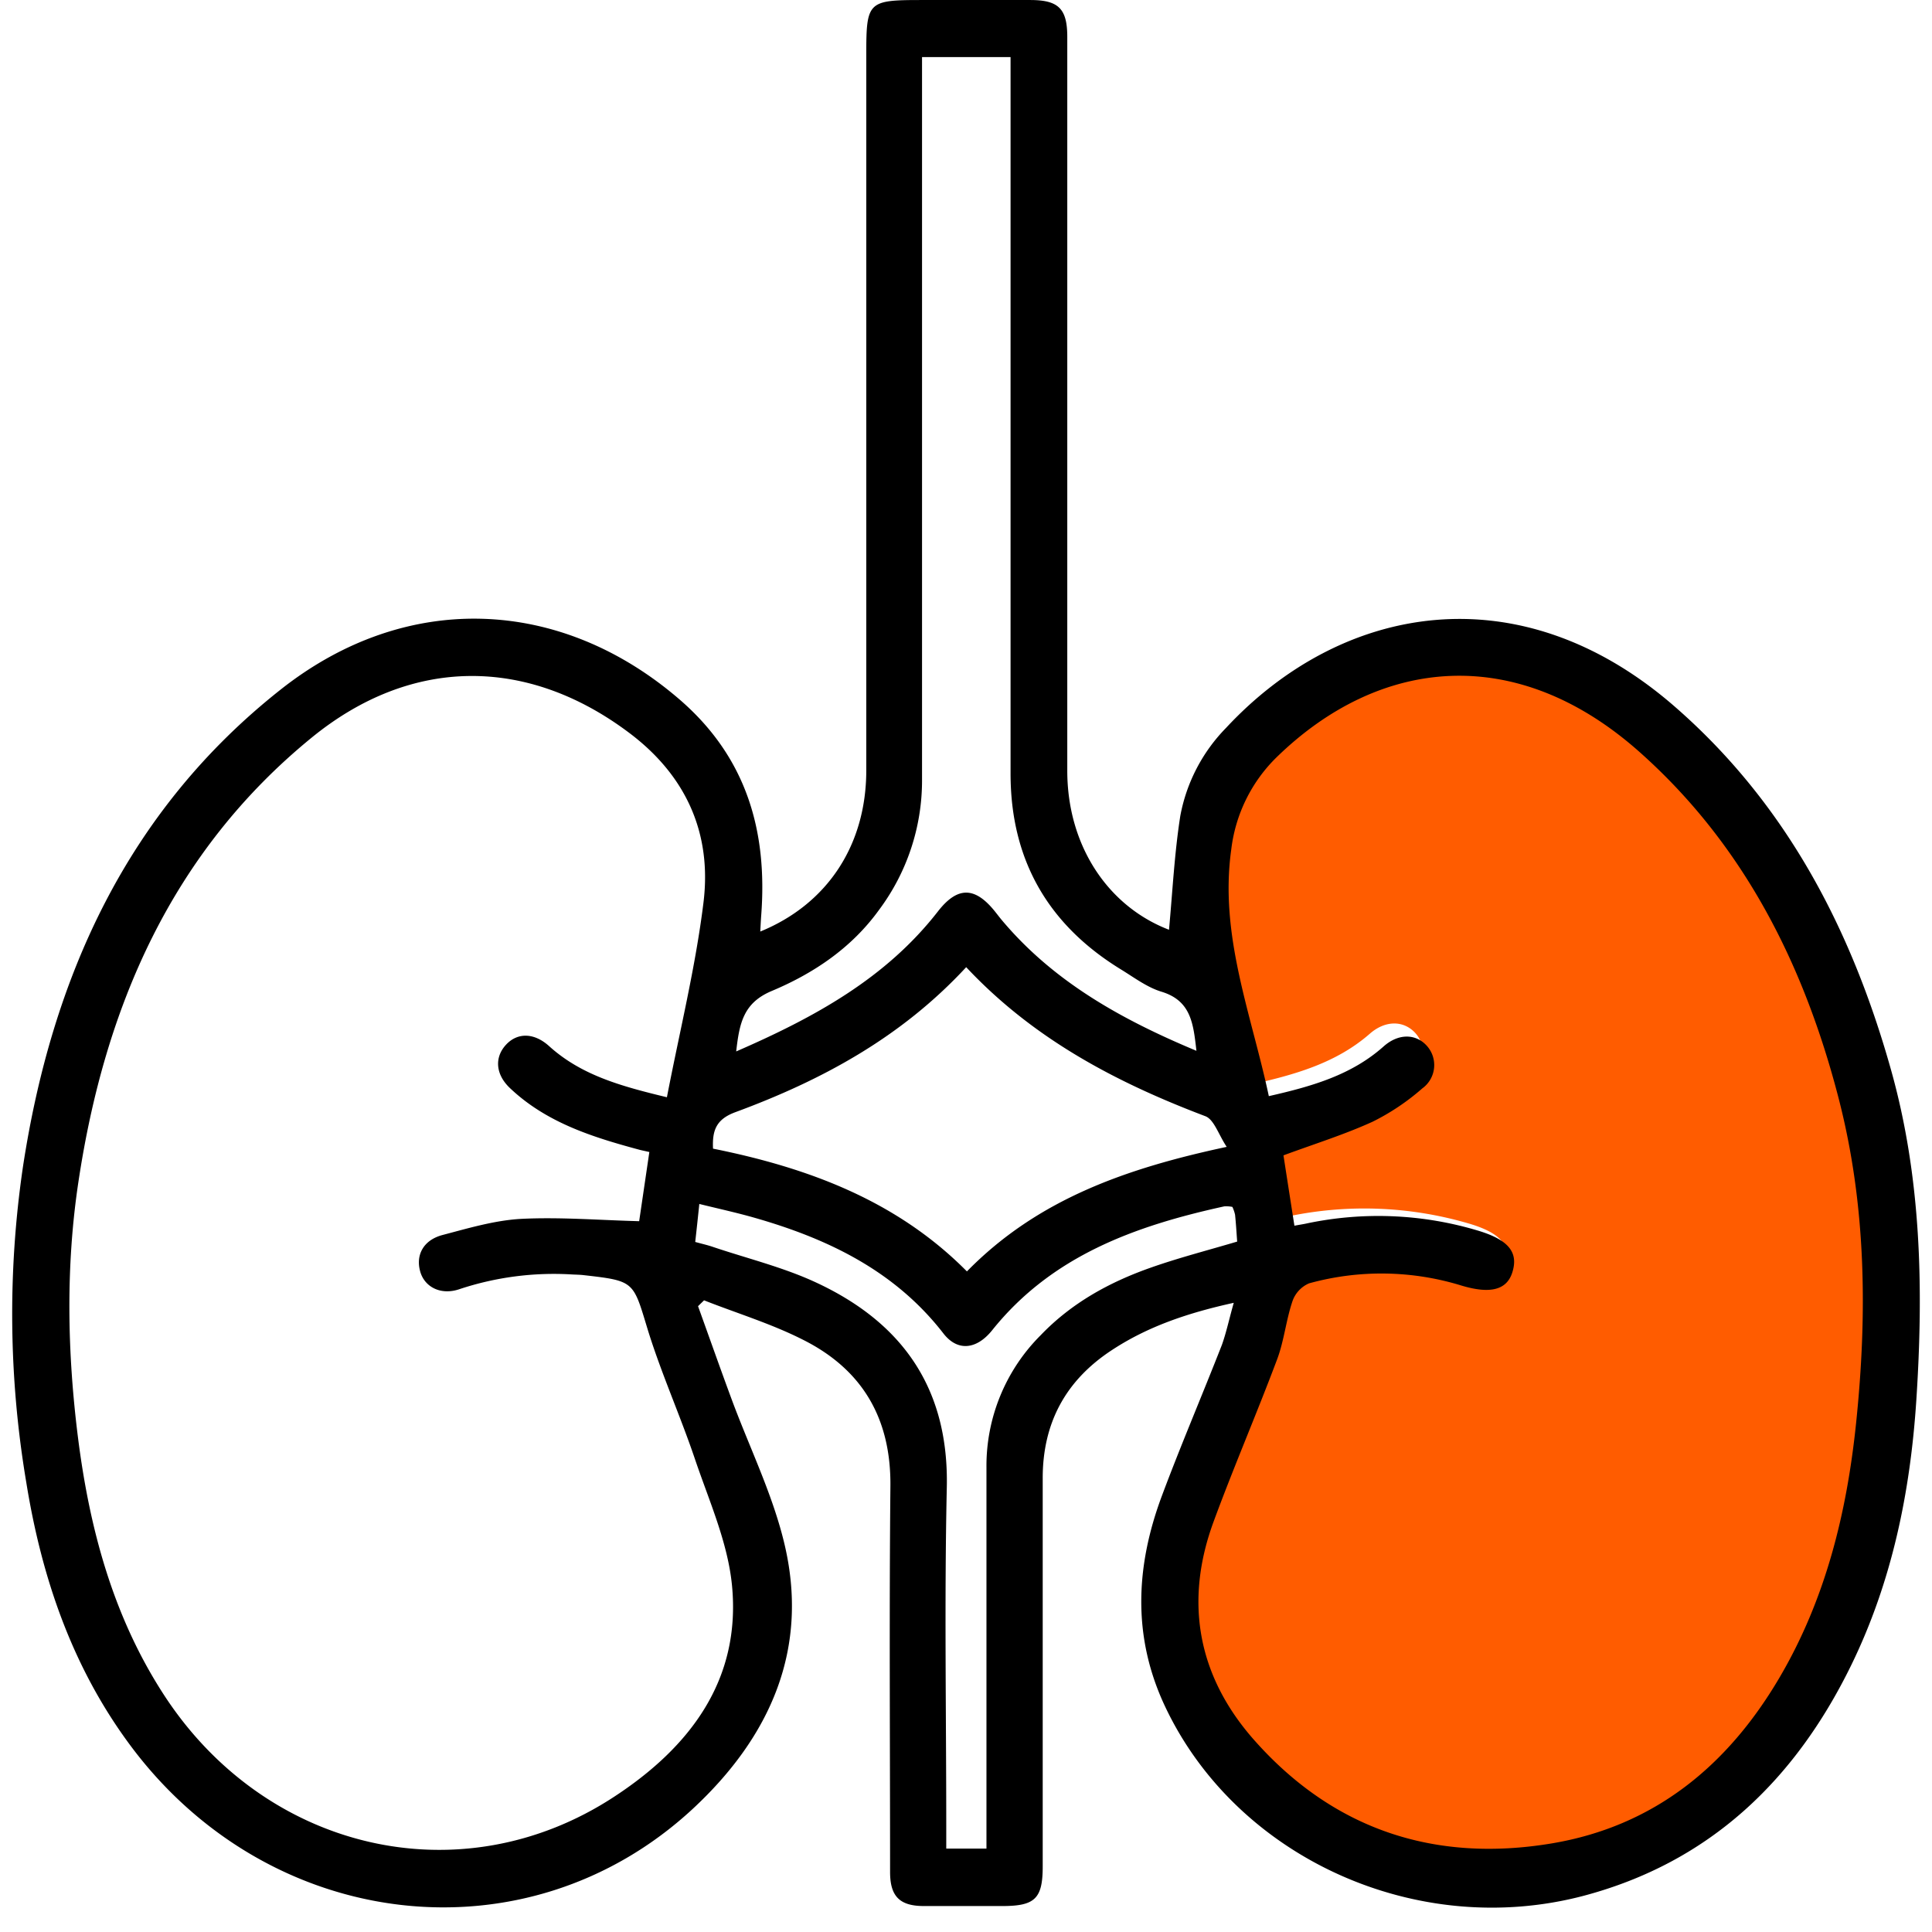
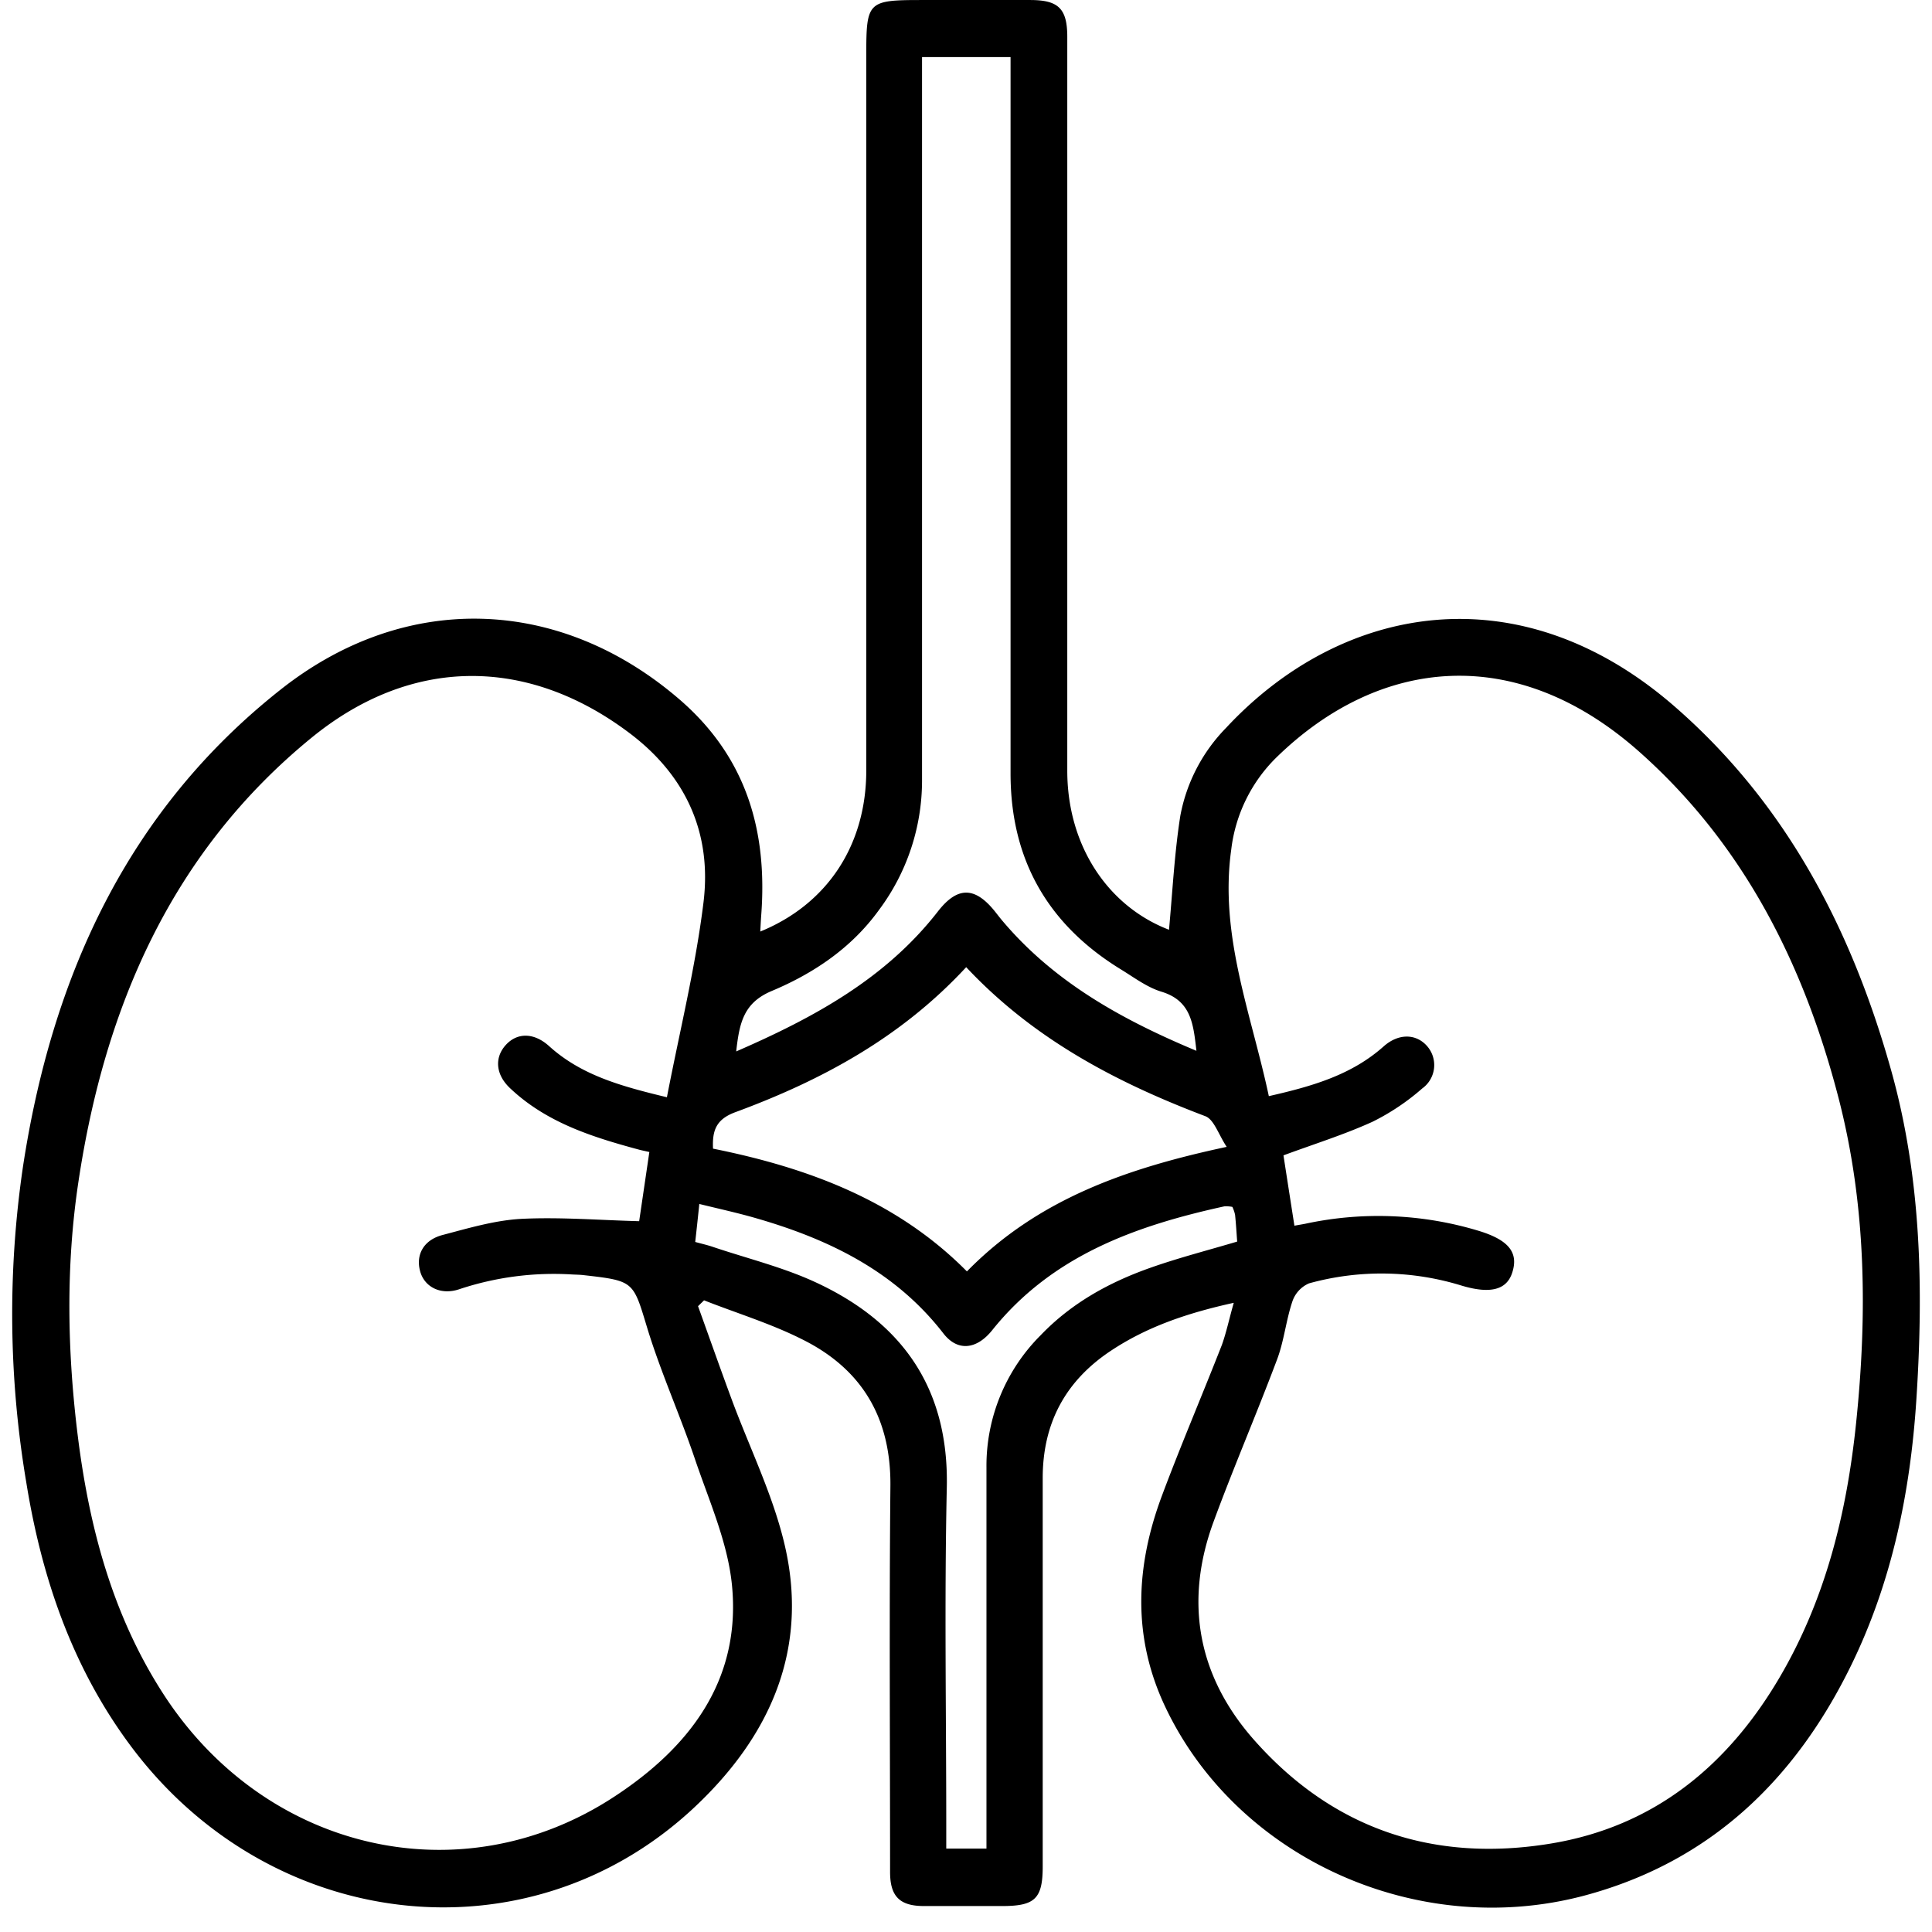
<svg xmlns="http://www.w3.org/2000/svg" width="78" height="78" fill="none">
-   <path d="M51.524 49.195c.182-.034.317-.054.456-.08a14.968 14.968 0 0 1 7.317.281c1.288.378 1.735.894 1.473 1.726-.228.747-.931.93-2.168.563a11.724 11.724 0 0 0-6.458-.09 1.28 1.28 0 0 0-.704.748c-.271.786-.353 1.638-.649 2.414-.865 2.263-1.842 4.485-2.693 6.754-1.248 3.322-.683 6.405 1.678 9.052 3.358 3.756 7.663 5.164 12.642 4.353 4.344-.709 7.463-3.22 9.664-6.884 1.965-3.275 2.867-6.874 3.263-10.623.48-4.552.428-9.084-.747-13.535-1.466-5.553-4.011-10.543-8.448-14.411-5.237-4.56-11.036-3.937-15.393.24a6.393 6.393 0 0 0-1.912 3.829c-.51 3.577.851 6.84 1.593 10.268 1.822-.404 3.502-.874 4.868-2.068.621-.543 1.352-.539 1.821-.04a1.198 1.198 0 0 1 .319.934 1.185 1.185 0 0 1-.501.854 9.76 9.76 0 0 1-2.108 1.387c-1.2.536-2.47.925-3.777 1.399.145.927.3 1.903.464 2.929Z" fill="#FF5C00" />
  <path d="M49.81 52.598c-1.849.407-3.468.952-4.928 1.914-1.866 1.225-2.788 2.946-2.785 5.177v15.665c0 1.301-.313 1.598-1.632 1.598h-3.163c-.98 0-1.367-.39-1.367-1.374 0-5.203-.037-10.389.013-15.583.026-2.725-1.13-4.7-3.518-5.9-1.279-.65-2.666-1.07-4.005-1.597l-.243.236c.451 1.251.893 2.506 1.355 3.755.71 1.92 1.632 3.788 2.113 5.76 1.058 4.319-.564 7.887-3.685 10.783-6.718 6.22-17.15 4.987-22.757-2.638-2.31-3.137-3.526-6.72-4.142-10.516a40.888 40.888 0 0 1-.14-12.767c1.163-7.636 4.195-14.367 10.403-19.27 5.07-4.011 11.303-3.745 16.108.4 2.698 2.329 3.558 5.307 3.294 8.73-.015.204-.024.41-.037.638 2.714-1.11 4.278-3.493 4.28-6.504V2.21c0-2.15.06-2.209 2.24-2.209h4.38c1.142 0 1.495.349 1.495 1.49v29.626c0 3.007 1.626 5.467 4.107 6.42.141-1.518.217-3.068.456-4.597a6.866 6.866 0 0 1 1.844-3.55c4.668-5.02 11.838-6.307 18.082-.894 4.521 3.922 7.163 8.997 8.76 14.67 1.234 4.375 1.323 8.852 1.03 13.35-.242 3.72-.98 7.328-2.624 10.701-2.267 4.646-5.716 7.97-10.811 9.322-6.72 1.771-13.971-1.517-16.869-7.588-1.359-2.84-1.224-5.708-.151-8.572.765-2.046 1.625-4.054 2.42-6.087.18-.505.289-1.034.477-1.693Zm-22.885-8.299c.518-2.682 1.155-5.25 1.476-7.86.345-2.795-.7-5.128-3.004-6.856-4.09-3.072-8.773-3.104-12.818.2-5.65 4.613-8.353 10.878-9.412 17.924-.518 3.432-.451 6.903-.016 10.352.464 3.648 1.403 7.154 3.412 10.282 4.096 6.393 12.044 8.258 18.24 4.193 3.034-1.986 5.122-4.696 4.749-8.53-.17-1.735-.925-3.413-1.493-5.091-.594-1.758-1.364-3.469-1.908-5.231-.593-1.951-.52-1.967-2.577-2.2-.16-.02-.323-.02-.485-.029a12.095 12.095 0 0 0-4.552.598c-.747.25-1.4-.093-1.573-.72-.186-.667.132-1.268.904-1.471 1.038-.273 2.093-.588 3.155-.65 1.57-.08 3.152.05 4.782.093l.411-2.793c-.227-.052-.331-.071-.433-.1-1.888-.509-3.739-1.096-5.202-2.488-.578-.553-.617-1.232-.16-1.734.457-.504 1.129-.504 1.734.034 1.296 1.18 2.895 1.626 4.77 2.077Zm25.334 5.186c.174-.033.302-.052.434-.078a13.997 13.997 0 0 1 6.966.273c1.227.366 1.651.867 1.402 1.673-.217.724-.886.902-2.063.547a10.97 10.97 0 0 0-6.15-.087 1.218 1.218 0 0 0-.669.724c-.258.763-.336 1.59-.617 2.341-.824 2.194-1.754 4.35-2.564 6.55-1.188 3.221-.65 6.21 1.597 8.778 3.197 3.642 7.295 5.007 12.035 4.22 4.136-.687 7.105-3.121 9.2-6.675 1.871-3.175 2.73-6.666 3.106-10.301.458-4.414.408-8.809-.71-13.125-1.396-5.385-3.82-10.224-8.043-13.974-4.985-4.423-10.506-3.818-14.654.232a6.242 6.242 0 0 0-1.82 3.713c-.486 3.469.81 6.634 1.517 9.958 1.733-.393 3.333-.848 4.633-2.006.592-.527 1.288-.522 1.734-.039a1.162 1.162 0 0 1-.173 1.734 9.285 9.285 0 0 1-2.007 1.345c-1.142.52-2.352.897-3.596 1.357.139.899.286 1.845.442 2.84ZM29.72 42.45c3.188-1.386 6.049-2.96 8.145-5.652.789-1.015 1.489-1.006 2.29-.017.102.126.2.258.304.381 2.087 2.478 4.81 3.994 7.844 5.262-.126-1.104-.217-2.02-1.407-2.385-.58-.175-1.099-.568-1.628-.893-2.958-1.808-4.47-4.436-4.469-7.922V2.304h-3.574v29.224a8.728 8.728 0 0 1-1.733 5.203c-1.112 1.543-2.649 2.571-4.346 3.282-1.131.48-1.294 1.29-1.424 2.437h-.002Zm9.287-3.402c-2.636 2.849-5.852 4.575-9.32 5.854-.78.288-.934.743-.9 1.472 3.859.776 7.426 2.105 10.25 4.956 2.863-2.923 6.453-4.165 10.488-5.028-.338-.51-.511-1.108-.867-1.24-3.591-1.361-6.931-3.113-9.649-6.014h-.002Zm-10.94 11.093c.266.074.495.124.716.2 1.403.473 2.861.826 4.192 1.45 3.468 1.62 5.336 4.273 5.25 8.256-.1 4.57-.022 9.146-.022 13.718v.867h1.623V59.238a7.449 7.449 0 0 1 2.187-5.33c1.246-1.302 2.776-2.143 4.447-2.73 1.136-.401 2.307-.7 3.488-1.052-.028-.381-.048-.728-.085-1.084a1.573 1.573 0 0 0-.108-.316 1.248 1.248 0 0 0-.327-.022c-3.594.787-6.962 1.992-9.372 5.002-.63.784-1.402.867-1.974.121-1.951-2.513-4.639-3.809-7.6-4.657-.715-.206-1.443-.364-2.249-.563-.06.58-.108 1.027-.165 1.535h-.002Z" fill="#000" />
</svg>